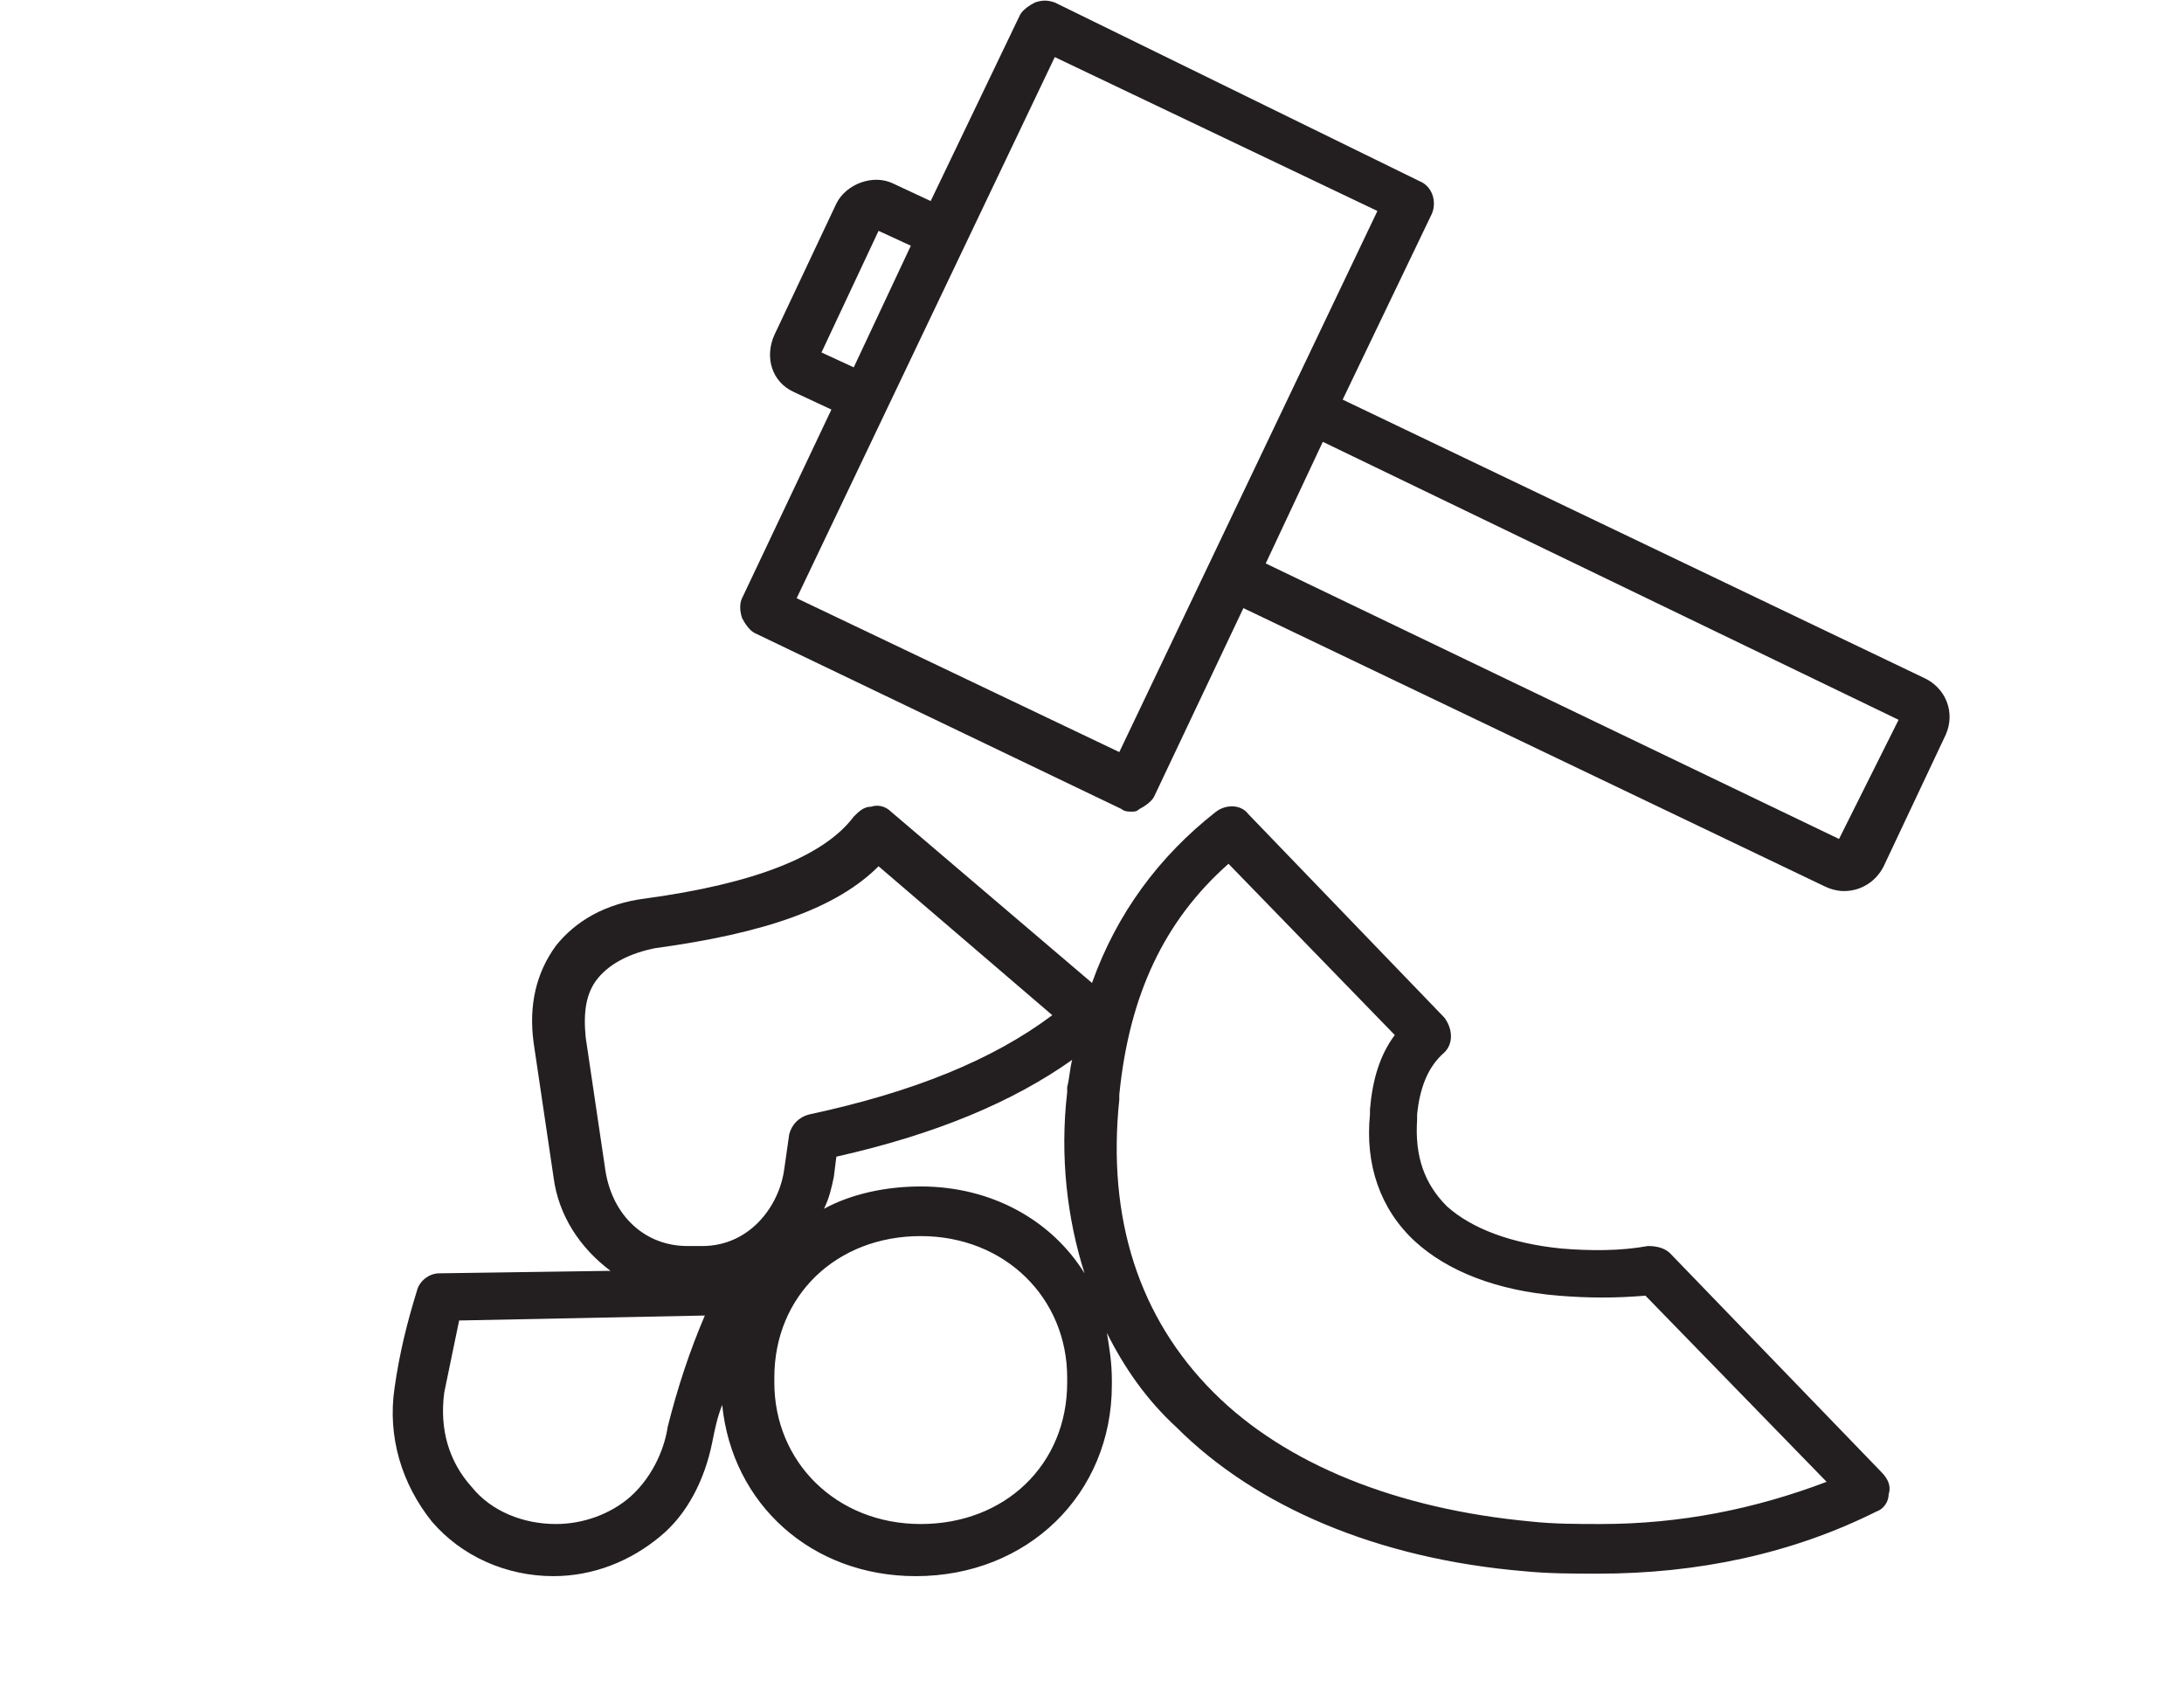
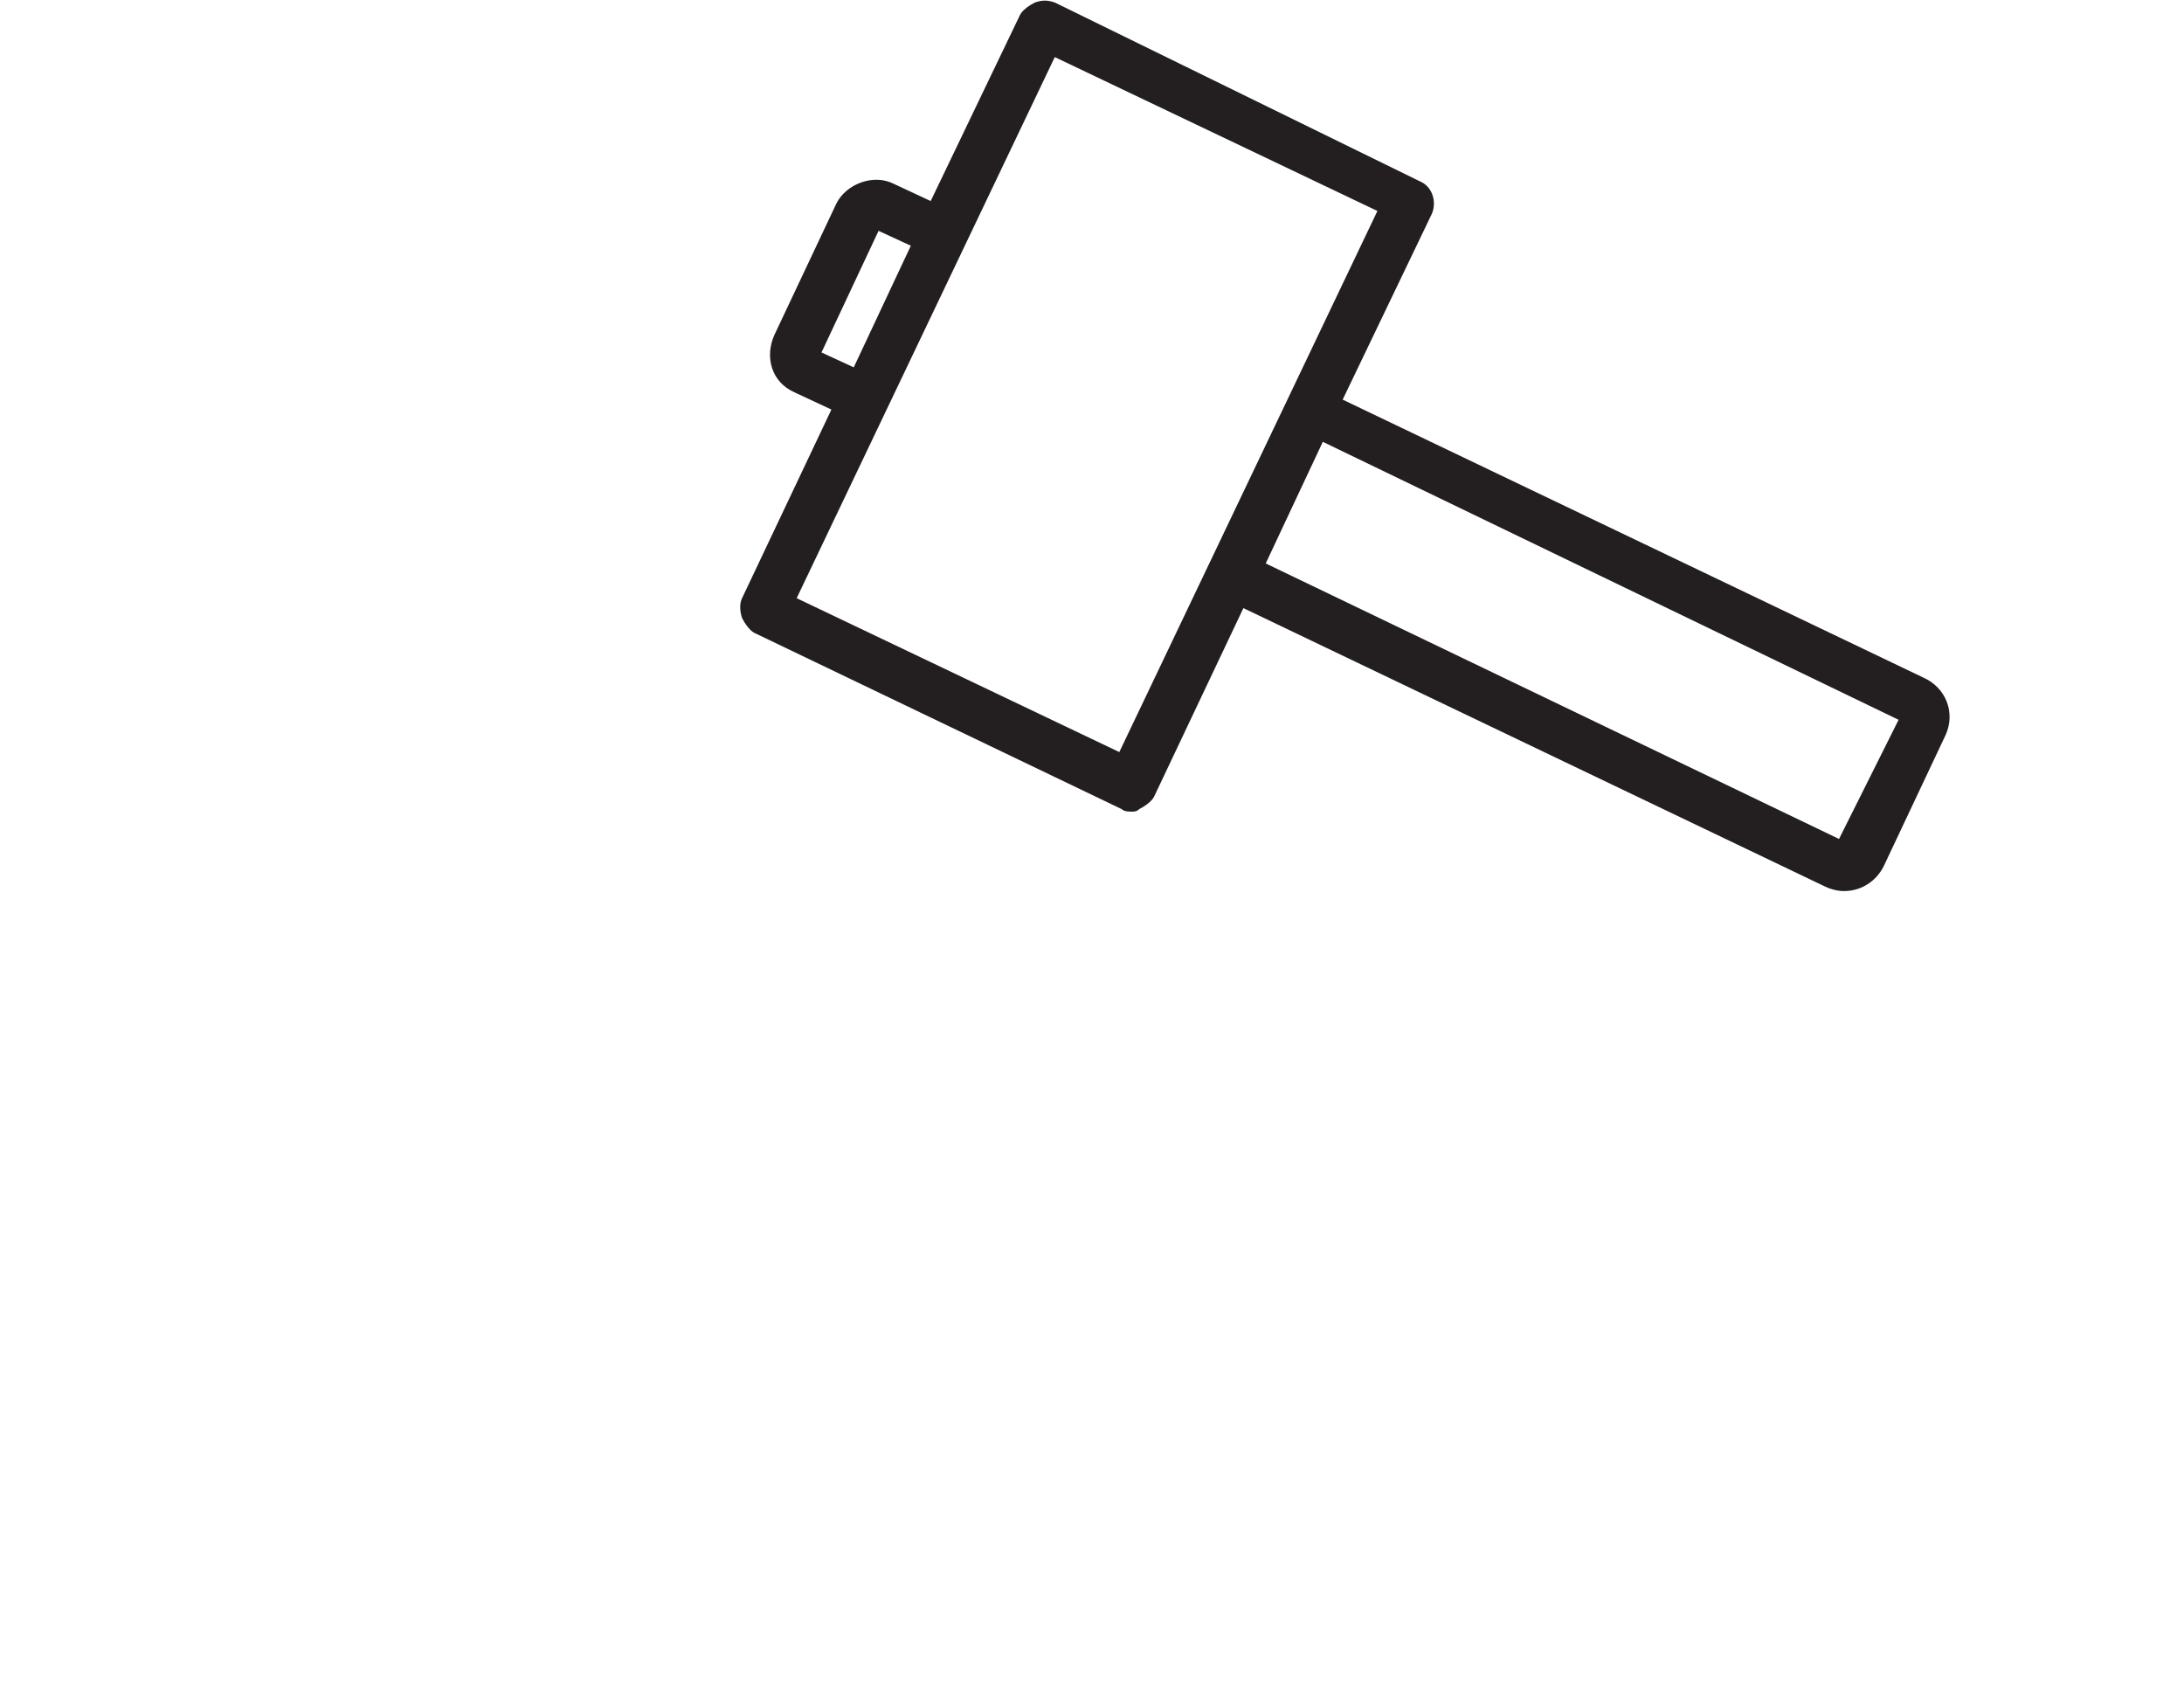
<svg xmlns="http://www.w3.org/2000/svg" width="88" height="68" viewBox="0 0 88 68">
  <style type="text/css">  
	.st0{fill:#231F20;}
</style>
-   <path class="st0" d="M67.3 50.5c-0.2-0.2-0.5-0.3-0.9-0.3 -1.1 0.2-2.3 0.2-3.5 0.1 -2-0.2-3.6-0.8-4.6-1.7 -0.9-0.9-1.3-2-1.2-3.5l0-0.2c0.1-1 0.4-1.9 1.1-2.5 0.4-0.4 0.3-1 0-1.4l-7.9-8.2c-0.3-0.4-0.9-0.4-1.3-0.1 -2.3 1.8-4 4.1-5 6.9l-8.1-6.9c-0.2-0.2-0.5-0.3-0.8-0.2 -0.3 0-0.5 0.2-0.7 0.4 -1.2 1.6-4 2.7-8.4 3.3 -1.6 0.2-2.8 0.9-3.6 1.9 -0.8 1.1-1.1 2.4-0.9 3.9l0.8 5.4c0.2 1.6 1.1 2.9 2.3 3.8l-6.9 0.1c-0.4 0-0.8 0.3-0.9 0.7 -0.4 1.3-0.7 2.5-0.9 3.9 -0.3 2 0.3 3.9 1.5 5.4 1.2 1.4 3 2.2 4.9 2.2 1.6 0 3.1-0.6 4.3-1.6 1.1-0.9 1.8-2.3 2.1-3.8 0.1-0.5 0.2-1 0.4-1.5 0.4 4 3.6 6.9 7.8 6.9 4.5 0 7.9-3.3 7.9-7.7v-0.2c0-0.7-0.1-1.3-0.2-1.9 0.7 1.4 1.6 2.7 2.8 3.8 3.2 3.2 8.1 5.3 14 5.8 1 0.1 2 0.1 3 0.1 0 0 0 0 0 0 4 0 7.8-0.8 11.2-2.5 0.3-0.1 0.5-0.4 0.5-0.7 0.1-0.3 0-0.6-0.3-0.9L67.3 50.5zM26.9 57.5c-0.1 0.7-0.5 1.9-1.5 2.8 -0.8 0.7-1.9 1.1-3 1.1 -1.3 0-2.6-0.5-3.4-1.5 -0.9-1-1.3-2.3-1.1-3.8 0.2-1 0.4-1.9 0.6-2.9l9.9-0.2C27.8 54.4 27.3 55.9 26.9 57.5zM28.3 50.2h-0.6c-1.7 0-3-1.2-3.3-3l-0.8-5.4c-0.1-1 0-1.8 0.5-2.4 0.5-0.6 1.3-1 2.3-1.2 4.4-0.6 7.3-1.6 9-3.3l7 6c-2.4 1.8-5.6 3.1-9.8 4 -0.4 0.1-0.7 0.4-0.8 0.8l-0.2 1.4C31.4 48.6 30.2 50.2 28.3 50.2zM43 55.7c0 3.3-2.5 5.7-5.9 5.7s-5.9-2.5-5.9-5.7v-0.2c0-3.3 2.5-5.7 5.9-5.7s5.9 2.5 5.9 5.7V55.7zM37.1 47.8c-1.4 0-2.8 0.3-3.9 0.9 0.2-0.4 0.3-0.8 0.4-1.3l0.1-0.8c4-0.9 7.1-2.2 9.5-3.9 -0.1 0.4-0.1 0.7-0.2 1.1l0 0.2c-0.3 2.6 0 5.1 0.7 7.3C42.4 49.2 40 47.8 37.1 47.8zM64.5 61.4L64.5 61.4c-0.9 0-1.9 0-2.8-0.1 -5.4-0.5-9.9-2.3-12.8-5.2 -3-3-4.3-7-3.8-11.8l0-0.2c0.4-4 1.8-7 4.4-9.3l6.7 6.9c-0.6 0.8-0.9 1.8-1 3l0 0.2C55 46.9 55.6 48.7 57 50c1.3 1.2 3.3 2 5.8 2.2 1.2 0.1 2.3 0.1 3.5 0l7.3 7.5C70.7 60.8 67.7 61.4 64.5 61.4z" />
-   <path class="st0" d="M77.5 27.3L54.1 16.1l3.6-7.5c0.2-0.5 0-1.1-0.5-1.3L42.5 0.1C42.2 0 42 0 41.7 0.1c-0.2 0.1-0.5 0.3-0.6 0.5l-3.6 7.5 -1.5-0.7c-0.8-0.4-1.9 0-2.3 0.8l-2.5 5.3c-0.4 0.9-0.1 1.9 0.8 2.3l1.5 0.7 -3.6 7.6c-0.1 0.2-0.1 0.5 0 0.8 0.1 0.2 0.3 0.5 0.5 0.6l14.8 7.1c0.1 0.1 0.3 0.1 0.4 0.1 0.1 0 0.2 0 0.3-0.1 0.2-0.1 0.5-0.3 0.6-0.5l3.6-7.6 23.4 11.2c0.2 0.1 0.5 0.2 0.8 0.2 0.7 0 1.3-0.4 1.6-1l2.5-5.3C78.8 28.7 78.4 27.7 77.5 27.3zM33.1 14.2l2.3-4.9 1.3 0.6 -2.3 4.9L33.1 14.2zM45.1 30.3l-13-6.2L42.5 2.3l13 6.2L45.1 30.3zM74.1 33.8L51 22.7l2.3-4.9L76.5 29 74.1 33.8z" />
+   <path class="st0" d="M77.5 27.3L54.1 16.1l3.6-7.5c0.2-0.5 0-1.1-0.5-1.3L42.5 0.1C42.2 0 42 0 41.7 0.1c-0.2 0.1-0.5 0.3-0.6 0.5l-3.6 7.5 -1.5-0.7c-0.8-0.4-1.9 0-2.3 0.8l-2.5 5.3c-0.4 0.9-0.1 1.9 0.8 2.3l1.5 0.7 -3.6 7.6c-0.1 0.2-0.1 0.5 0 0.8 0.1 0.2 0.3 0.5 0.5 0.6l14.8 7.1c0.1 0.1 0.3 0.1 0.4 0.1 0.1 0 0.2 0 0.3-0.1 0.2-0.1 0.5-0.3 0.6-0.5l3.6-7.6 23.4 11.2c0.2 0.1 0.5 0.2 0.8 0.2 0.7 0 1.3-0.4 1.6-1l2.5-5.3C78.8 28.7 78.4 27.7 77.5 27.3zM33.1 14.2l2.3-4.9 1.3 0.6 -2.3 4.9L33.1 14.2zM45.1 30.3l-13-6.2L42.5 2.3l13 6.2zM74.1 33.8L51 22.7l2.3-4.9L76.5 29 74.1 33.8z" />
</svg>